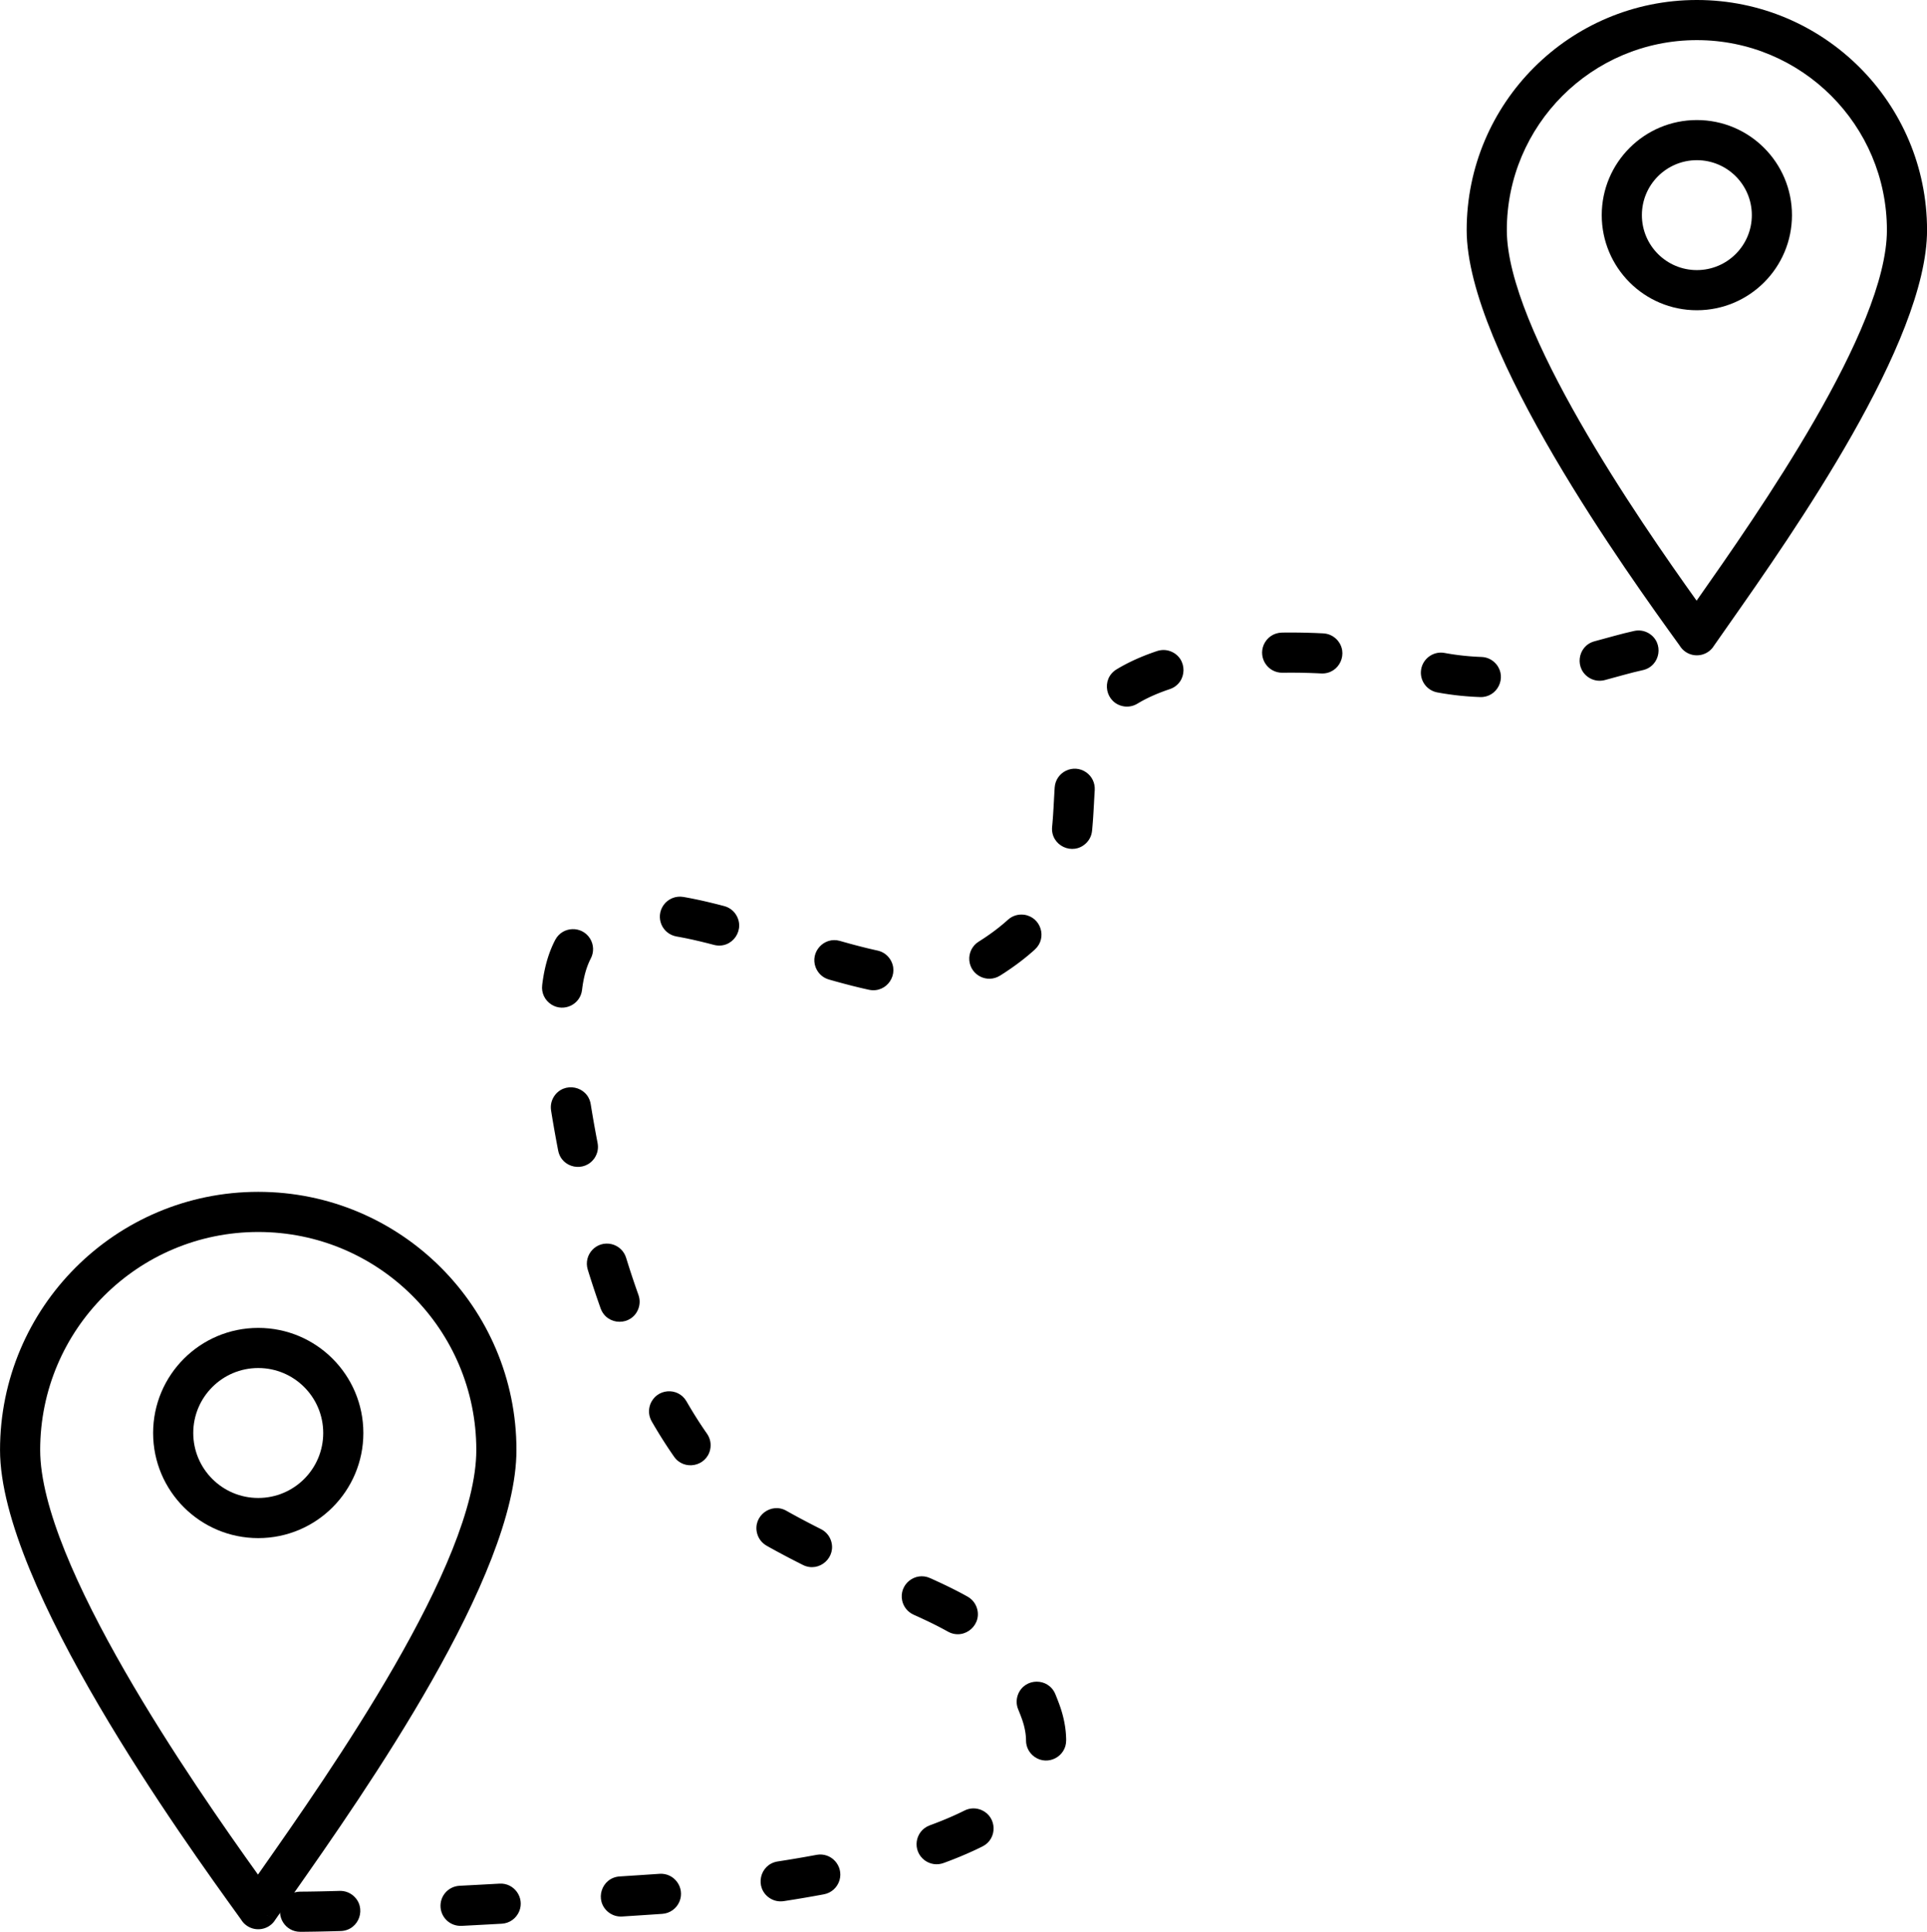
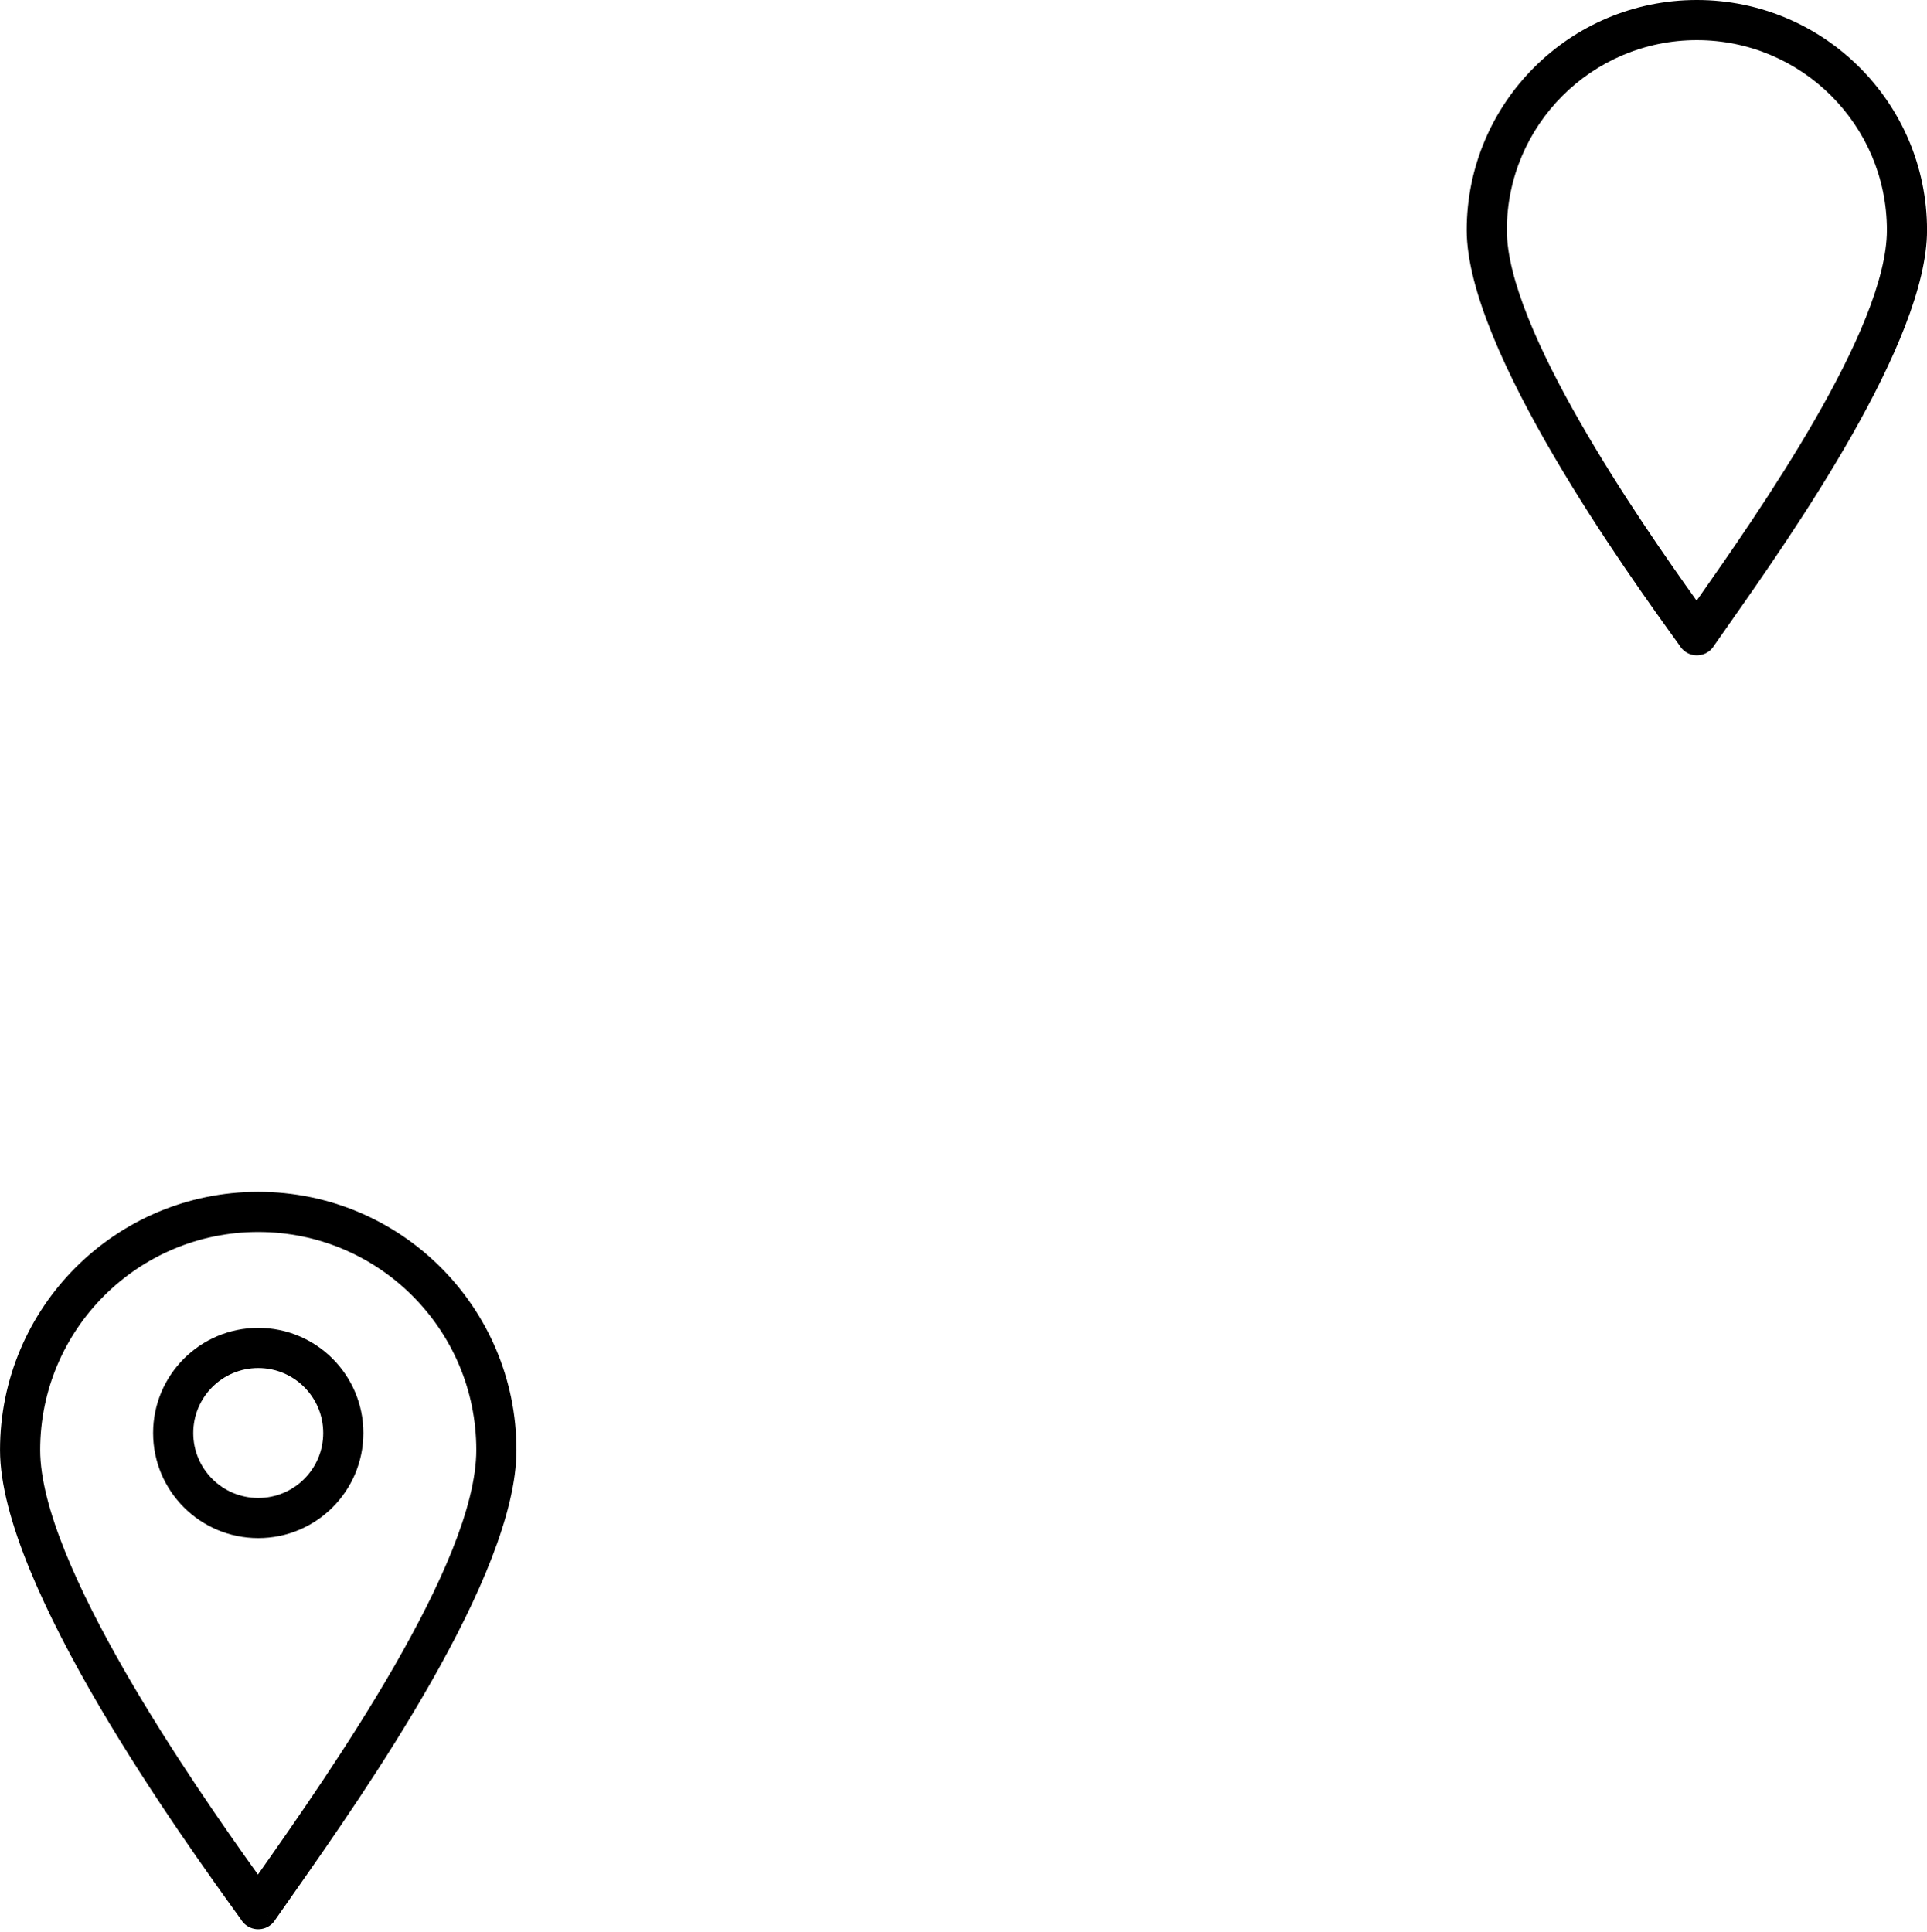
<svg xmlns="http://www.w3.org/2000/svg" xmlns:xlink="http://www.w3.org/1999/xlink" fill="#000000" height="2640.3" preserveAspectRatio="xMidYMid meet" version="1" viewBox="1083.5 1080.0 2632.9 2640.3" width="2632.9" zoomAndPan="magnify">
  <defs>
    <radialGradient cx="0" cy="0" fx="0" fy="0" gradientTransform="translate(2400 2400)" gradientUnits="userSpaceOnUse" id="b" r="3394.08" xlink:actuate="onLoad" xlink:show="other" xlink:type="simple">
      <stop offset="0" stop-color="#c7cbe7" />
      <stop offset="0.004" stop-color="#c6cae7" />
      <stop offset="0.008" stop-color="#c6cae6" />
      <stop offset="0.012" stop-color="#c5c9e6" />
      <stop offset="0.016" stop-color="#c5c9e6" />
      <stop offset="0.02" stop-color="#c4c8e6" />
      <stop offset="0.023" stop-color="#c3c8e5" />
      <stop offset="0.027" stop-color="#c3c7e5" />
      <stop offset="0.031" stop-color="#c2c7e5" />
      <stop offset="0.035" stop-color="#c2c6e4" />
      <stop offset="0.039" stop-color="#c1c6e4" />
      <stop offset="0.043" stop-color="#c1c5e4" />
      <stop offset="0.047" stop-color="#c0c5e4" />
      <stop offset="0.051" stop-color="#c0c4e3" />
      <stop offset="0.055" stop-color="#bfc4e3" />
      <stop offset="0.059" stop-color="#bec3e3" />
      <stop offset="0.063" stop-color="#bec3e3" />
      <stop offset="0.066" stop-color="#bdc2e2" />
      <stop offset="0.07" stop-color="#bdc2e2" />
      <stop offset="0.074" stop-color="#bcc1e2" />
      <stop offset="0.078" stop-color="#bcc1e1" />
      <stop offset="0.082" stop-color="#bbc0e1" />
      <stop offset="0.086" stop-color="#bbc0e1" />
      <stop offset="0.09" stop-color="#bac0e1" />
      <stop offset="0.094" stop-color="#babfe0" />
      <stop offset="0.098" stop-color="#b9bfe0" />
      <stop offset="0.102" stop-color="#b8bee0" />
      <stop offset="0.105" stop-color="#b8bee0" />
      <stop offset="0.109" stop-color="#b7bddf" />
      <stop offset="0.113" stop-color="#b7bddf" />
      <stop offset="0.117" stop-color="#b6bcdf" />
      <stop offset="0.121" stop-color="#b6bcdf" />
      <stop offset="0.125" stop-color="#b5bbde" />
      <stop offset="0.129" stop-color="#b5bbde" />
      <stop offset="0.133" stop-color="#b4bade" />
      <stop offset="0.137" stop-color="#b3badd" />
      <stop offset="0.141" stop-color="#b3b9dd" />
      <stop offset="0.145" stop-color="#b2b9dd" />
      <stop offset="0.148" stop-color="#b2b8dd" />
      <stop offset="0.152" stop-color="#b1b8dc" />
      <stop offset="0.156" stop-color="#b1b7dc" />
      <stop offset="0.16" stop-color="#b0b7dc" />
      <stop offset="0.164" stop-color="#b0b6dc" />
      <stop offset="0.168" stop-color="#afb6db" />
      <stop offset="0.172" stop-color="#aeb5db" />
      <stop offset="0.176" stop-color="#aeb5db" />
      <stop offset="0.18" stop-color="#adb4da" />
      <stop offset="0.184" stop-color="#adb4da" />
      <stop offset="0.188" stop-color="#acb3da" />
      <stop offset="0.191" stop-color="#acb3da" />
      <stop offset="0.195" stop-color="#abb2d9" />
      <stop offset="0.199" stop-color="#abb2d9" />
      <stop offset="0.203" stop-color="#aab1d9" />
      <stop offset="0.207" stop-color="#aab1d9" />
      <stop offset="0.211" stop-color="#a9b0d8" />
      <stop offset="0.215" stop-color="#a8b0d8" />
      <stop offset="0.219" stop-color="#a8afd8" />
      <stop offset="0.223" stop-color="#a7afd7" />
      <stop offset="0.227" stop-color="#a7aed7" />
      <stop offset="0.23" stop-color="#a6aed7" />
      <stop offset="0.234" stop-color="#a6add7" />
      <stop offset="0.238" stop-color="#a5add6" />
      <stop offset="0.242" stop-color="#a5acd6" />
      <stop offset="0.246" stop-color="#a4acd6" />
      <stop offset="0.25" stop-color="#a3acd6" />
      <stop offset="0.254" stop-color="#a3abd5" />
      <stop offset="0.258" stop-color="#a2abd5" />
      <stop offset="0.262" stop-color="#a2aad5" />
      <stop offset="0.266" stop-color="#a1aad5" />
      <stop offset="0.27" stop-color="#a1a9d4" />
      <stop offset="0.273" stop-color="#a0a9d4" />
      <stop offset="0.277" stop-color="#a0a8d4" />
      <stop offset="0.281" stop-color="#9fa8d3" />
      <stop offset="0.285" stop-color="#9fa7d3" />
      <stop offset="0.289" stop-color="#9ea7d3" />
      <stop offset="0.293" stop-color="#9da6d3" />
      <stop offset="0.297" stop-color="#9da6d2" />
      <stop offset="0.301" stop-color="#9ca5d2" />
      <stop offset="0.305" stop-color="#9ca5d2" />
      <stop offset="0.309" stop-color="#9ba4d2" />
      <stop offset="0.313" stop-color="#9ba4d1" />
      <stop offset="0.316" stop-color="#9aa3d1" />
      <stop offset="0.32" stop-color="#9aa3d1" />
      <stop offset="0.324" stop-color="#99a2d0" />
      <stop offset="0.328" stop-color="#98a2d0" />
      <stop offset="0.332" stop-color="#98a1d0" />
      <stop offset="0.336" stop-color="#97a1d0" />
      <stop offset="0.34" stop-color="#97a0cf" />
      <stop offset="0.344" stop-color="#96a0cf" />
      <stop offset="0.348" stop-color="#969fcf" />
      <stop offset="0.352" stop-color="#959fcf" />
      <stop offset="0.355" stop-color="#959ece" />
      <stop offset="0.359" stop-color="#949ece" />
      <stop offset="0.363" stop-color="#939dce" />
      <stop offset="0.367" stop-color="#939dce" />
      <stop offset="0.371" stop-color="#929ccd" />
      <stop offset="0.375" stop-color="#929ccd" />
      <stop offset="0.379" stop-color="#919bcd" />
      <stop offset="0.383" stop-color="#919bcc" />
      <stop offset="0.387" stop-color="#909acc" />
      <stop offset="0.391" stop-color="#909acc" />
      <stop offset="0.395" stop-color="#8f99cc" />
      <stop offset="0.398" stop-color="#8f99cb" />
      <stop offset="0.402" stop-color="#8e98cb" />
      <stop offset="0.406" stop-color="#8d98cb" />
      <stop offset="0.41" stop-color="#8d97cb" />
      <stop offset="0.414" stop-color="#8c97ca" />
      <stop offset="0.418" stop-color="#8c97ca" />
      <stop offset="0.422" stop-color="#8b96ca" />
      <stop offset="0.426" stop-color="#8b96c9" />
      <stop offset="0.43" stop-color="#8a95c9" />
      <stop offset="0.434" stop-color="#8a95c9" />
      <stop offset="0.438" stop-color="#8994c9" />
      <stop offset="0.441" stop-color="#8894c8" />
      <stop offset="0.445" stop-color="#8893c8" />
      <stop offset="0.449" stop-color="#8793c8" />
      <stop offset="0.453" stop-color="#8792c8" />
      <stop offset="0.457" stop-color="#8692c7" />
      <stop offset="0.461" stop-color="#8691c7" />
      <stop offset="0.465" stop-color="#8591c7" />
      <stop offset="0.469" stop-color="#8590c7" />
      <stop offset="0.473" stop-color="#8490c6" />
      <stop offset="0.477" stop-color="#848fc6" />
      <stop offset="0.48" stop-color="#838fc6" />
      <stop offset="0.484" stop-color="#828ec5" />
      <stop offset="0.488" stop-color="#828ec5" />
      <stop offset="0.492" stop-color="#818dc5" />
      <stop offset="0.496" stop-color="#818dc5" />
      <stop offset="0.5" stop-color="#808cc4" />
      <stop offset="0.504" stop-color="#808cc4" />
      <stop offset="0.508" stop-color="#7f8bc4" />
      <stop offset="0.512" stop-color="#7f8bc4" />
      <stop offset="0.516" stop-color="#7e8ac3" />
      <stop offset="0.52" stop-color="#7d8ac3" />
      <stop offset="0.523" stop-color="#7d89c3" />
      <stop offset="0.527" stop-color="#7c89c2" />
      <stop offset="0.531" stop-color="#7c88c2" />
      <stop offset="0.535" stop-color="#7b88c2" />
      <stop offset="0.539" stop-color="#7b87c2" />
      <stop offset="0.543" stop-color="#7a87c1" />
      <stop offset="0.547" stop-color="#7a86c1" />
      <stop offset="0.551" stop-color="#7986c1" />
      <stop offset="0.555" stop-color="#7985c1" />
      <stop offset="0.559" stop-color="#7885c0" />
      <stop offset="0.563" stop-color="#7784c0" />
      <stop offset="0.566" stop-color="#7784c0" />
      <stop offset="0.57" stop-color="#7683c0" />
      <stop offset="0.574" stop-color="#7683bf" />
      <stop offset="0.578" stop-color="#7582bf" />
      <stop offset="0.582" stop-color="#7582bf" />
      <stop offset="0.586" stop-color="#7482be" />
      <stop offset="0.59" stop-color="#7481be" />
      <stop offset="0.594" stop-color="#7381be" />
      <stop offset="0.598" stop-color="#7280be" />
      <stop offset="0.602" stop-color="#7280bd" />
      <stop offset="0.605" stop-color="#717fbd" />
      <stop offset="0.609" stop-color="#717fbd" />
      <stop offset="0.613" stop-color="#707ebd" />
      <stop offset="0.617" stop-color="#707ebc" />
      <stop offset="0.621" stop-color="#6f7dbc" />
      <stop offset="0.625" stop-color="#6f7dbc" />
      <stop offset="0.629" stop-color="#6e7cbb" />
      <stop offset="0.633" stop-color="#6d7cbb" />
      <stop offset="0.637" stop-color="#6d7bbb" />
      <stop offset="0.641" stop-color="#6c7bbb" />
      <stop offset="0.645" stop-color="#6c7aba" />
      <stop offset="0.648" stop-color="#6b7aba" />
      <stop offset="0.652" stop-color="#6b79ba" />
      <stop offset="0.656" stop-color="#6a79ba" />
      <stop offset="0.66" stop-color="#6a78b9" />
      <stop offset="0.664" stop-color="#6978b9" />
      <stop offset="0.668" stop-color="#6977b9" />
      <stop offset="0.672" stop-color="#6877b9" />
      <stop offset="0.676" stop-color="#6776b8" />
      <stop offset="0.68" stop-color="#6776b8" />
      <stop offset="0.684" stop-color="#6675b8" />
      <stop offset="0.688" stop-color="#6675b7" />
      <stop offset="0.691" stop-color="#6574b7" />
      <stop offset="0.695" stop-color="#6574b7" />
      <stop offset="0.699" stop-color="#6473b7" />
      <stop offset="0.703" stop-color="#6473b6" />
      <stop offset="0.707" stop-color="#6372b6" />
      <stop offset="0.711" stop-color="#6272b6" />
      <stop offset="0.715" stop-color="#6271b6" />
      <stop offset="0.719" stop-color="#6171b5" />
      <stop offset="0.723" stop-color="#6170b5" />
      <stop offset="0.727" stop-color="#6070b5" />
      <stop offset="0.73" stop-color="#606fb4" />
      <stop offset="0.734" stop-color="#5f6fb4" />
      <stop offset="0.738" stop-color="#5f6eb4" />
      <stop offset="0.742" stop-color="#5e6eb4" />
      <stop offset="0.746" stop-color="#5e6db3" />
      <stop offset="0.75" stop-color="#5d6db3" />
      <stop offset="0.754" stop-color="#5c6db3" />
      <stop offset="0.758" stop-color="#5c6cb3" />
      <stop offset="0.762" stop-color="#5b6cb2" />
      <stop offset="0.766" stop-color="#5b6bb2" />
      <stop offset="0.77" stop-color="#5a6bb2" />
      <stop offset="0.773" stop-color="#5a6ab1" />
      <stop offset="0.777" stop-color="#596ab1" />
      <stop offset="0.781" stop-color="#5969b1" />
      <stop offset="0.785" stop-color="#5869b1" />
      <stop offset="0.789" stop-color="#5768b0" />
      <stop offset="0.793" stop-color="#5768b0" />
      <stop offset="0.797" stop-color="#5667b0" />
      <stop offset="0.801" stop-color="#5667b0" />
      <stop offset="0.805" stop-color="#5566af" />
      <stop offset="0.809" stop-color="#5566af" />
      <stop offset="0.813" stop-color="#5465af" />
      <stop offset="0.816" stop-color="#5465af" />
      <stop offset="0.82" stop-color="#5364ae" />
      <stop offset="0.824" stop-color="#5364ae" />
      <stop offset="0.828" stop-color="#5263ae" />
      <stop offset="0.832" stop-color="#5163ad" />
      <stop offset="0.836" stop-color="#5162ad" />
      <stop offset="0.84" stop-color="#5062ad" />
      <stop offset="0.844" stop-color="#5061ad" />
      <stop offset="0.848" stop-color="#4f61ac" />
      <stop offset="0.852" stop-color="#4f60ac" />
      <stop offset="0.855" stop-color="#4e60ac" />
      <stop offset="0.859" stop-color="#4e5fac" />
      <stop offset="0.863" stop-color="#4d5fab" />
      <stop offset="0.867" stop-color="#4c5eab" />
      <stop offset="0.871" stop-color="#4c5eab" />
      <stop offset="0.875" stop-color="#4b5daa" />
      <stop offset="0.879" stop-color="#4b5daa" />
      <stop offset="0.883" stop-color="#4a5caa" />
      <stop offset="0.887" stop-color="#4a5caa" />
      <stop offset="0.891" stop-color="#495ba9" />
      <stop offset="0.895" stop-color="#495ba9" />
      <stop offset="0.898" stop-color="#485aa9" />
      <stop offset="0.902" stop-color="#475aa9" />
      <stop offset="0.906" stop-color="#4759a8" />
      <stop offset="0.91" stop-color="#4659a8" />
      <stop offset="0.914" stop-color="#4658a8" />
      <stop offset="0.918" stop-color="#4558a8" />
      <stop offset="0.922" stop-color="#4558a7" />
      <stop offset="0.926" stop-color="#4457a7" />
      <stop offset="0.93" stop-color="#4457a7" />
      <stop offset="0.934" stop-color="#4356a6" />
      <stop offset="0.938" stop-color="#4356a6" />
      <stop offset="0.941" stop-color="#4255a6" />
      <stop offset="0.945" stop-color="#4155a6" />
      <stop offset="0.949" stop-color="#4154a5" />
      <stop offset="0.953" stop-color="#4054a5" />
      <stop offset="0.957" stop-color="#4053a5" />
      <stop offset="0.961" stop-color="#3f53a5" />
      <stop offset="0.965" stop-color="#3f52a4" />
      <stop offset="0.969" stop-color="#3e52a4" />
      <stop offset="0.973" stop-color="#3e51a4" />
      <stop offset="0.977" stop-color="#3d51a3" />
      <stop offset="0.98" stop-color="#3c50a3" />
      <stop offset="0.984" stop-color="#3c50a3" />
      <stop offset="0.988" stop-color="#3b4fa3" />
      <stop offset="0.992" stop-color="#3b4fa2" />
      <stop offset="0.996" stop-color="#3a4ea2" />
      <stop offset="1" stop-color="#3a4ea2" />
    </radialGradient>
    <clipPath id="a">
-       <path d="M 2400.004 4800 C 3721.891 4800 4800.008 3721.867 4800.008 2399.996 C 4800.008 1078.141 3721.891 -0.008 2400.004 -0.008 C 1078.133 -0.008 0 1078.141 0 2399.996 C 0 3721.867 1078.133 4800 2400.004 4800" />
-     </clipPath>
+       </clipPath>
  </defs>
  <g id="change1_1">
    <g clip-path="url(#a)" clip-rule="evenodd" />
    <path d="M 3585.559 1210.906 C 3538.59 1163.914 3473.66 1134.84 3401.953 1134.84 C 3330.246 1134.84 3265.34 1163.914 3218.352 1210.906 C 3171.383 1257.895 3142.305 1322.801 3142.305 1394.508 C 3142.305 1529.16 3322.258 1789.949 3401.609 1900.863 L 3401.77 1900.637 C 3485.504 1781.297 3661.625 1530.277 3661.625 1394.508 C 3661.625 1322.801 3632.547 1257.895 3585.559 1210.906 Z M 3401.953 1079.996 C 3488.793 1079.996 3567.438 1115.211 3624.332 1172.109 C 3681.273 1229.027 3716.465 1307.648 3716.465 1394.508 C 3716.465 1547.418 3533.523 1808.16 3446.547 1932.129 C 3436.711 1946.164 3427.855 1958.762 3424.457 1963.691 L 3401.953 1948.148 L 3424.523 1963.738 C 3415.922 1976.199 3398.828 1979.324 3386.367 1970.723 C 3383.012 1968.395 3380.34 1965.473 3378.402 1962.188 L 3376.461 1959.516 C 3310.301 1867.816 3087.441 1558.965 3087.441 1394.508 C 3087.441 1307.648 3122.656 1229.027 3179.574 1172.109 C 3236.492 1115.211 3315.117 1079.996 3401.953 1079.996" fill="#000000" />
-     <path d="M 3455.047 1320.891 C 3441.453 1307.324 3422.691 1298.902 3401.945 1298.902 C 3381.223 1298.902 3362.438 1307.324 3348.848 1320.891 C 3335.258 1334.484 3326.855 1353.266 3326.855 1374.012 C 3326.855 1394.738 3335.258 1413.52 3348.848 1427.113 C 3362.438 1440.703 3381.223 1449.102 3401.945 1449.102 C 3422.691 1449.102 3441.453 1440.703 3455.047 1427.113 C 3468.637 1413.52 3477.059 1394.738 3477.059 1374.012 C 3477.059 1353.266 3468.637 1334.484 3455.047 1320.891 Z M 3401.945 1244.059 C 3437.832 1244.059 3470.316 1258.586 3493.832 1282.125 C 3517.352 1305.645 3531.902 1338.125 3531.902 1374.012 C 3531.902 1409.879 3517.352 1442.383 3493.832 1465.898 C 3470.316 1489.418 3437.832 1503.969 3401.945 1503.969 C 3366.082 1503.969 3333.578 1489.418 3310.059 1465.898 C 3286.543 1442.383 3271.992 1409.879 3271.992 1374.012 C 3271.992 1338.125 3286.543 1305.645 3310.059 1282.125 C 3333.578 1258.586 3366.082 1244.059 3401.945 1244.059" fill="#000000" />
    <path d="M 1647.027 2850.902 C 1593.117 2796.98 1518.625 2763.633 1436.336 2763.633 C 1354.062 2763.633 1279.574 2796.98 1225.664 2850.902 C 1171.742 2904.812 1138.395 2979.301 1138.395 3061.578 C 1138.395 3217.008 1347.504 3518.336 1435.98 3641.809 L 1439.109 3637.34 C 1534.227 3501.746 1734.293 3216.621 1734.293 3061.578 C 1734.293 2979.301 1700.949 2904.812 1647.027 2850.902 Z M 1436.336 2708.773 C 1533.766 2708.773 1621.969 2748.277 1685.809 2812.117 C 1749.648 2875.957 1789.141 2964.16 1789.141 3061.578 C 1789.141 3233.762 1582.262 3528.617 1483.898 3668.828 C 1472.93 3684.457 1463.176 3698.367 1458.84 3704.625 L 1436.336 3689.098 L 1458.906 3704.688 C 1450.297 3717.148 1433.207 3720.266 1420.75 3711.656 C 1417.402 3709.336 1414.719 3706.418 1412.77 3703.125 L 1410.41 3699.836 C 1335.602 3596.156 1083.543 3246.824 1083.543 3061.578 C 1083.543 2964.16 1123.031 2875.957 1186.871 2812.117 C 1250.723 2748.277 1338.922 2708.773 1436.336 2708.773" fill="#000000" />
    <path d="M 1499.125 2975.574 C 1483.062 2959.5 1460.855 2949.566 1436.344 2949.566 C 1411.82 2949.566 1389.625 2959.5 1373.562 2975.574 C 1357.504 2991.633 1347.555 3013.832 1347.555 3038.344 C 1347.555 3062.855 1357.504 3085.062 1373.562 3101.125 C 1389.637 3117.184 1411.82 3127.121 1436.344 3127.121 C 1460.855 3127.121 1483.062 3117.184 1499.125 3101.125 C 1515.184 3085.062 1525.121 3062.855 1525.121 3038.344 C 1525.121 3013.832 1515.184 2991.633 1499.125 2975.574 Z M 1436.344 2894.711 C 1476.004 2894.711 1511.914 2910.793 1537.898 2936.777 C 1563.895 2962.785 1579.965 2998.695 1579.965 3038.344 C 1579.965 3078.004 1563.895 3113.91 1537.898 3139.906 C 1511.914 3165.902 1476.004 3181.977 1436.344 3181.977 C 1396.684 3181.977 1360.773 3165.902 1334.777 3139.906 C 1308.793 3113.91 1292.711 3078.004 1292.711 3038.344 C 1292.711 2998.695 1308.793 2962.785 1334.777 2936.777 C 1360.773 2910.793 1396.684 2894.711 1436.344 2894.711" fill="#000000" />
-     <path d="M 3057.234 1972.32 C 3040.938 1969.293 3025.676 1981.488 3024.895 1998.008 C 3024.254 2011.746 3033.852 2023.754 3047.344 2026.27 L 3047.695 2026.332 L 3049.281 2026.617 L 3050.867 2026.887 L 3052.473 2027.176 L 3054.059 2027.441 L 3055.625 2027.711 L 3057.234 2027.957 L 3058.797 2028.203 L 3060.383 2028.43 L 3061.949 2028.68 L 3063.516 2028.906 L 3065.102 2029.109 L 3066.668 2029.316 L 3068.234 2029.543 L 3069.797 2029.73 L 3071.363 2029.934 L 3072.93 2030.121 L 3074.473 2030.305 L 3076.02 2030.473 L 3077.586 2030.637 L 3079.129 2030.801 L 3080.695 2030.945 L 3082.238 2031.09 L 3083.785 2031.234 L 3085.328 2031.379 L 3086.855 2031.5 L 3088.398 2031.625 L 3089.922 2031.746 L 3091.469 2031.852 L 3093.012 2031.953 L 3094.496 2032.059 L 3096.039 2032.16 L 3097.566 2032.242 L 3100.574 2032.406 L 3103.621 2032.531 L 3105.105 2032.594 L 3105.848 2032.633 C 3129.227 2033.418 3142.863 2006.207 3128.113 1987.977 C 3122.984 1981.754 3115.797 1978.066 3107.699 1977.801 L 3107.207 1977.777 L 3105.887 1977.738 L 3104.57 1977.676 L 3103.293 1977.613 L 3101.973 1977.551 L 3100.613 1977.469 L 3099.316 1977.41 L 3097.996 1977.324 L 3096.66 1977.242 L 3095.34 1977.141 L 3094.023 1977.039 L 3092.684 1976.953 L 3091.363 1976.832 L 3090.027 1976.727 L 3088.668 1976.605 L 3087.348 1976.48 L 3086.008 1976.359 L 3084.691 1976.234 L 3082.012 1975.945 L 3080.652 1975.781 L 3079.293 1975.637 L 3077.957 1975.473 L 3076.617 1975.309 L 3075.277 1975.141 L 3073.898 1974.957 L 3072.559 1974.773 L 3071.219 1974.586 L 3069.859 1974.402 L 3068.5 1974.195 L 3067.121 1973.988 L 3065.762 1973.781 L 3063.043 1973.328 L 3061.66 1973.102 L 3060.324 1972.875 L 3058.941 1972.629 L 3057.562 1972.383 Z M 2834.973 1944.512 C 2823.93 1944.758 2814.578 1951.082 2810.129 1961.176 C 2802.426 1979.488 2815.898 1999.594 2835.754 1999.367 L 2836.414 1999.348 L 2838.289 1999.324 L 2840.164 1999.305 L 2842.059 1999.305 L 2843.953 1999.285 L 2851.449 1999.285 L 2853.324 1999.305 L 2855.219 1999.324 L 2857.094 1999.348 L 2858.969 1999.348 L 2860.824 1999.387 L 2862.699 1999.43 L 2864.57 1999.469 L 2866.426 1999.512 L 2868.301 1999.551 L 2870.156 1999.613 L 2872.008 1999.656 L 2873.863 1999.715 L 2875.715 1999.777 L 2877.57 1999.859 L 2879.426 1999.922 L 2881.258 2000.004 L 2883.09 2000.066 L 2884.922 2000.168 L 2886.777 2000.254 L 2888.609 2000.355 L 2888.715 2000.355 C 2913.617 2001.508 2927.129 1972.031 2909.953 1953.945 C 2904.965 1948.879 2898.766 1945.996 2891.68 1945.582 L 2891.453 1945.582 L 2889.496 1945.461 L 2887.539 1945.379 L 2885.582 1945.293 L 2883.586 1945.191 L 2879.672 1945.027 L 2877.695 1944.965 L 2875.715 1944.902 L 2873.719 1944.84 L 2871.719 1944.781 L 2869.742 1944.719 L 2867.746 1944.656 L 2865.766 1944.637 L 2863.77 1944.594 L 2861.77 1944.555 L 2859.773 1944.512 L 2857.754 1944.492 L 2855.754 1944.473 L 2853.758 1944.449 L 2851.738 1944.43 L 2843.684 1944.43 L 2841.668 1944.449 L 2839.648 1944.449 L 2837.629 1944.473 L 2835.609 1944.512 Z M 2609.043 1994.773 C 2587.25 2008.141 2593.738 2041.223 2619.117 2045.344 C 2625.586 2046.289 2631.867 2045.055 2637.469 2041.695 L 2637.656 2041.574 L 2638.789 2040.895 L 2639.922 2040.234 L 2641.074 2039.555 L 2642.25 2038.895 L 2643.422 2038.238 L 2644.617 2037.578 L 2645.812 2036.938 L 2647.027 2036.301 L 2648.266 2035.66 L 2649.5 2035.023 L 2650.734 2034.406 L 2652.012 2033.789 L 2653.289 2033.168 L 2654.59 2032.551 L 2657.184 2031.355 L 2658.523 2030.758 L 2659.859 2030.16 L 2661.199 2029.586 L 2662.559 2028.988 L 2663.918 2028.43 L 2665.301 2027.875 L 2666.699 2027.297 L 2668.082 2026.742 L 2669.5 2026.207 L 2670.922 2025.652 L 2672.344 2025.113 L 2675.227 2024.043 L 2676.711 2023.508 L 2678.172 2022.992 L 2679.656 2022.5 L 2681.141 2021.984 L 2681.777 2021.777 C 2706.414 2013.457 2706.93 1978.953 2682.457 1969.93 C 2676.648 1967.809 2670.43 1967.789 2664.539 1969.703 L 2663.652 1969.992 L 2661.879 1970.59 L 2660.109 1971.207 L 2658.336 1971.824 L 2656.605 1972.465 L 2654.875 1973.082 L 2653.125 1973.723 L 2651.395 1974.379 L 2649.664 1975.039 L 2647.977 1975.699 L 2646.246 1976.398 L 2644.555 1977.078 L 2642.867 1977.777 L 2641.18 1978.48 L 2639.508 1979.199 L 2637.84 1979.922 L 2636.191 1980.664 L 2634.523 1981.406 L 2632.875 1982.145 L 2631.25 1982.906 L 2629.621 1983.691 L 2627.996 1984.473 L 2626.387 1985.258 L 2624.781 1986.059 L 2623.176 1986.883 L 2621.609 1987.688 L 2620.043 1988.531 L 2618.457 1989.375 L 2616.914 1990.219 L 2615.367 1991.086 L 2613.824 1991.949 L 2612.297 1992.836 L 2610.773 1993.742 L 2609.27 1994.648 Z M 2521.023 2210.012 C 2518.676 2235.594 2549.309 2250.156 2567.68 2232.113 C 2572.254 2227.539 2574.953 2221.793 2575.613 2215.367 L 2575.613 2215.344 L 2575.758 2213.781 L 2575.922 2212.234 L 2576.043 2210.668 L 2576.188 2209.105 L 2576.312 2207.559 L 2576.438 2206.016 L 2576.559 2204.488 L 2576.684 2202.965 L 2576.785 2201.422 L 2576.91 2199.918 L 2577.012 2198.391 L 2577.117 2196.848 L 2577.219 2195.344 L 2577.301 2193.859 L 2577.402 2192.355 L 2577.488 2190.852 L 2577.59 2189.348 L 2577.672 2187.867 L 2577.754 2186.402 L 2577.836 2184.922 L 2577.918 2183.457 L 2578 2181.996 L 2578.086 2180.531 L 2578.168 2179.09 L 2578.25 2177.629 L 2578.332 2176.188 L 2578.395 2174.746 L 2578.477 2173.305 L 2578.559 2171.902 L 2578.641 2170.48 L 2578.723 2169.039 L 2578.785 2167.637 L 2578.867 2166.258 L 2578.949 2164.855 L 2579.051 2163.457 L 2579.113 2162.078 L 2579.219 2160.695 L 2579.277 2159.727 C 2579.812 2150.109 2575.613 2141.148 2567.742 2135.566 C 2550.172 2123.207 2526.012 2134.762 2524.527 2156.184 L 2524.465 2157.215 L 2524.383 2158.676 L 2524.281 2160.141 L 2524.199 2161.582 L 2524.113 2163.043 L 2524.031 2164.508 L 2523.949 2165.992 L 2523.867 2167.41 L 2523.785 2168.852 L 2523.703 2170.336 L 2523.621 2171.777 L 2523.559 2173.199 L 2523.395 2176.082 L 2523.312 2177.547 L 2523.148 2180.391 L 2523.066 2181.832 L 2523.004 2183.273 L 2522.922 2184.715 L 2522.816 2186.137 L 2522.734 2187.535 L 2522.652 2188.938 L 2522.57 2190.359 L 2522.469 2191.801 L 2522.387 2193.223 L 2522.301 2194.602 L 2522.199 2196.023 L 2522.074 2197.445 L 2521.992 2198.844 L 2521.871 2200.246 L 2521.766 2201.648 L 2521.645 2203.047 L 2521.539 2204.449 L 2521.418 2205.828 L 2521.293 2207.207 L 2521.168 2208.609 L 2521.023 2209.988 Z M 2420.586 2366.91 C 2411.832 2372.473 2407.031 2382.238 2407.898 2392.578 C 2409.895 2413.051 2432.391 2424.176 2449.855 2413.301 L 2450.164 2413.113 L 2452.492 2411.633 L 2454.801 2410.148 L 2457.086 2408.664 L 2459.352 2407.141 L 2461.578 2405.637 L 2463.781 2404.152 L 2465.965 2402.629 L 2468.105 2401.105 L 2470.23 2399.582 L 2472.328 2398.078 L 2474.391 2396.531 L 2476.449 2394.988 L 2478.469 2393.441 L 2480.445 2391.918 L 2482.422 2390.352 L 2484.359 2388.809 L 2486.254 2387.262 L 2488.172 2385.695 L 2490.023 2384.133 L 2491.879 2382.547 L 2493.691 2380.961 L 2495.484 2379.395 L 2497.234 2377.809 L 2497.625 2377.457 C 2514.703 2361.719 2505.742 2333.211 2482.691 2330.082 C 2474.453 2329.07 2466.664 2331.48 2460.508 2337.082 L 2460.465 2337.125 L 2459.043 2338.402 L 2457.582 2339.68 L 2456.098 2340.977 L 2454.594 2342.254 L 2453.07 2343.531 L 2451.504 2344.809 L 2449.918 2346.125 L 2448.312 2347.402 L 2446.684 2348.68 L 2445.016 2349.98 L 2443.328 2351.277 L 2441.617 2352.555 L 2439.887 2353.832 L 2438.113 2355.129 L 2436.301 2356.426 L 2434.488 2357.703 L 2432.637 2358.98 L 2430.762 2360.277 L 2428.848 2361.574 L 2426.91 2362.852 L 2424.934 2364.129 L 2422.934 2365.43 L 2420.895 2366.727 Z M 2231.055 2365.84 C 2209.426 2359.66 2189.941 2380.98 2197.953 2402.012 C 2201.168 2410.168 2207.613 2416.184 2216.082 2418.613 L 2218.469 2419.293 L 2221.582 2420.16 L 2224.691 2421.043 L 2227.801 2421.891 L 2230.91 2422.754 L 2234 2423.578 L 2237.113 2424.422 L 2243.293 2426.031 L 2246.359 2426.832 L 2249.449 2427.617 L 2252.539 2428.355 L 2255.59 2429.121 L 2258.66 2429.859 L 2261.727 2430.582 L 2264.777 2431.281 L 2267.805 2431.961 L 2270.852 2432.641 C 2295.324 2437.77 2313.348 2410.766 2299.137 2390.086 C 2295.098 2384.398 2289.391 2380.566 2282.555 2379.062 L 2279.793 2378.445 L 2277.012 2377.809 L 2274.168 2377.148 L 2271.348 2376.488 L 2268.504 2375.809 L 2265.641 2375.109 L 2262.777 2374.387 L 2259.895 2373.668 L 2257.012 2372.926 L 2254.086 2372.164 L 2251.18 2371.402 L 2248.234 2370.617 L 2245.309 2369.836 L 2242.344 2369.012 L 2239.398 2368.188 L 2236.434 2367.363 L 2233.445 2366.52 Z M 2073.125 2318.297 L 2058.902 2371.277 Z M 2017.281 2305.773 C 2006.762 2303.941 1996.184 2308.285 1990.043 2317.043 C 1978.582 2333.645 1987.941 2356.117 2007.742 2359.785 L 2009.281 2360.051 L 2011.902 2360.523 L 2014.52 2361.02 L 2017.191 2361.535 L 2019.871 2362.051 L 2022.555 2362.605 L 2025.254 2363.184 L 2027.992 2363.758 L 2030.742 2364.355 L 2033.492 2364.996 L 2036.262 2365.633 L 2039.043 2366.273 L 2041.863 2366.953 L 2044.684 2367.652 L 2047.512 2368.352 L 2050.352 2369.055 L 2053.223 2369.793 L 2056.094 2370.535 L 2058.902 2371.277 L 2058.973 2371.297 C 2084.125 2377.766 2103.363 2349.527 2087.957 2328.352 C 2084.227 2323.387 2079.141 2319.945 2073.125 2318.297 L 2073.043 2318.277 L 2069.973 2317.473 L 2066.902 2316.672 L 2063.855 2315.887 L 2060.828 2315.125 L 2057.773 2314.383 L 2054.742 2313.641 L 2051.723 2312.922 L 2048.691 2312.199 L 2045.672 2311.5 L 2042.652 2310.82 L 2039.652 2310.16 L 2036.664 2309.523 L 2033.672 2308.906 L 2030.672 2308.285 L 2027.715 2307.688 L 2024.754 2307.133 L 2021.773 2306.578 L 2018.824 2306.043 Z M 1842.352 2364.008 L 1890.473 2390.332 Z M 1824.312 2426.152 C 1822.941 2436.969 1827.941 2447.227 1837.145 2452.992 C 1854.062 2463.395 1876.223 2452.848 1878.723 2433.137 L 1878.984 2430.953 L 1879.352 2428.215 L 1879.75 2425.555 L 1880.184 2422.941 L 1880.652 2420.426 L 1881.133 2417.953 L 1881.652 2415.566 L 1882.203 2413.238 L 1882.773 2410.973 L 1883.363 2408.77 L 1883.984 2406.645 L 1884.621 2404.586 L 1885.293 2402.59 L 1885.973 2400.652 L 1886.684 2398.777 L 1887.414 2396.965 L 1888.152 2395.215 L 1888.922 2393.504 L 1889.703 2391.855 L 1890.473 2390.332 L 1890.492 2390.27 C 1895.262 2381.496 1894.922 2370.867 1889.551 2362.422 C 1878.363 2344.871 1852.324 2345.734 1842.352 2364.008 L 1841.793 2365.059 L 1840.441 2367.734 L 1839.145 2370.453 L 1837.902 2373.234 L 1836.703 2376.059 L 1835.555 2378.922 L 1834.453 2381.824 L 1833.402 2384.789 L 1832.402 2387.797 L 1831.453 2390.848 L 1830.551 2393.957 L 1829.703 2397.09 L 1828.895 2400.281 L 1828.145 2403.535 L 1827.434 2406.812 L 1826.762 2410.148 L 1826.152 2413.547 L 1825.582 2416.988 L 1825.051 2420.445 L 1824.57 2423.969 Z M 1846.164 2652.512 C 1850.934 2676.656 1882.422 2682.875 1896.082 2662.234 C 1900.004 2656.078 1901.344 2649.238 1900.004 2642.07 L 1899.91 2641.598 L 1899.352 2638.691 L 1898.801 2635.785 L 1898.25 2632.902 L 1897.711 2630 L 1897.184 2627.137 L 1896.652 2624.23 L 1895.613 2618.504 L 1895.102 2615.641 L 1894.602 2612.777 L 1894.102 2609.938 L 1893.613 2607.094 L 1892.652 2601.406 L 1892.184 2598.605 L 1891.715 2595.785 L 1891.254 2592.961 L 1890.805 2590.16 L 1890.613 2588.988 C 1886.551 2564.043 1853.941 2557.305 1840.312 2578.668 C 1836.711 2584.453 1835.434 2590.84 1836.441 2597.598 L 1836.652 2598.875 L 1837.113 2601.758 L 1837.582 2604.664 L 1838.07 2607.586 L 1838.551 2610.512 L 1839.051 2613.418 L 1839.555 2616.363 L 1840.062 2619.309 L 1840.574 2622.254 L 1841.094 2625.199 L 1841.621 2628.164 L 1842.152 2631.133 L 1842.691 2634.098 L 1843.242 2637.062 L 1843.793 2640.051 L 1844.352 2643.039 L 1844.914 2646.023 L 1845.48 2649.031 L 1846.062 2652.039 Z M 1904.184 2868.168 C 1913.043 2892.367 1946.934 2892.406 1955.812 2868.309 C 1957.98 2862.125 1958.023 2855.957 1955.863 2849.766 L 1955.613 2849.059 L 1954.582 2846.148 L 1953.555 2843.227 L 1952.535 2840.297 L 1951.523 2837.379 L 1950.523 2834.449 L 1949.523 2831.516 L 1948.531 2828.566 L 1947.543 2825.629 L 1946.57 2822.688 L 1945.602 2819.738 L 1944.633 2816.785 L 1943.684 2813.836 L 1942.734 2810.875 L 1941.793 2807.918 L 1940.863 2804.945 L 1939.934 2801.977 L 1939.012 2799.02 L 1938.973 2798.887 C 1936.094 2789.609 1928.742 2782.637 1919.312 2780.277 C 1898.52 2775.277 1880.43 2794.496 1886.523 2814.945 L 1886.602 2815.199 L 1888.523 2821.379 L 1889.504 2824.469 L 1890.48 2827.559 L 1891.461 2830.637 L 1892.465 2833.727 L 1893.473 2836.809 L 1894.48 2839.879 L 1895.5 2842.957 L 1897.562 2849.098 L 1898.602 2852.168 L 1899.652 2855.227 L 1900.715 2858.285 L 1901.781 2861.348 L 1902.852 2864.398 L 1903.934 2867.457 Z M 2004.512 3070.719 C 2018.035 3090.188 2048.492 3084.328 2053.762 3061.188 C 2055.48 3053.605 2053.984 3045.777 2049.543 3039.387 L 2048.762 3038.266 L 2047.211 3036.027 L 2045.672 3033.777 L 2044.133 3031.516 L 2042.613 3029.238 L 2041.094 3026.949 L 2039.582 3024.648 L 2038.07 3022.328 L 2036.574 3019.988 L 2035.082 3017.648 L 2033.602 3015.285 L 2032.125 3012.918 L 2030.652 3010.527 L 2029.191 3008.137 L 2027.742 3005.719 L 2026.293 3003.309 L 2024.852 3000.867 L 2023.41 2998.418 L 2021.98 2995.957 L 2021.504 2995.117 C 2009.762 2974.848 1980.004 2977.418 1971.871 2999.469 C 1969.184 3007.156 1969.863 3015.238 1973.883 3022.34 L 1974.492 3023.398 L 1976.031 3026.059 L 1977.582 3028.707 L 1979.152 3031.348 L 1980.723 3033.977 L 1982.305 3036.598 L 1983.895 3039.207 L 1985.492 3041.797 L 1987.102 3044.387 L 1988.723 3046.969 L 1990.352 3049.527 L 1991.992 3052.066 L 1993.641 3054.609 L 1995.293 3057.137 L 1996.965 3059.656 L 1998.641 3062.156 L 2000.332 3064.648 L 2002.023 3067.129 L 2003.73 3069.586 Z M 2180.57 3218.688 C 2202.938 3229.879 2227.41 3207.738 2218.492 3184.328 C 2216.02 3177.879 2211.344 3172.828 2205.203 3169.688 L 2203.926 3169.047 L 2201.887 3168.008 L 2199.828 3166.98 L 2197.77 3165.918 L 2195.688 3164.867 L 2193.629 3163.797 L 2191.547 3162.727 L 2189.469 3161.648 L 2187.367 3160.559 L 2185.266 3159.457 L 2183.164 3158.348 L 2181.043 3157.227 L 2178.922 3156.098 L 2176.797 3154.969 L 2174.656 3153.816 L 2172.516 3152.668 L 2170.371 3151.5 L 2168.211 3150.328 L 2166.047 3149.137 L 2163.883 3147.949 L 2161.699 3146.738 L 2159.742 3145.637 L 2158.176 3144.75 C 2137.105 3132.547 2111.688 3152.008 2117.949 3175.559 C 2119.844 3182.617 2124.355 3188.547 2130.699 3192.219 L 2132.676 3193.359 L 2135.086 3194.707 L 2137.371 3195.977 L 2139.66 3197.227 L 2141.906 3198.457 L 2144.172 3199.699 L 2146.438 3200.918 L 2148.68 3202.129 L 2150.906 3203.328 L 2153.152 3204.52 L 2155.355 3205.699 L 2157.559 3206.859 L 2159.785 3208.027 L 2161.969 3209.176 L 2164.172 3210.32 L 2168.539 3212.578 L 2170.703 3213.688 L 2172.844 3214.789 L 2175.008 3215.887 L 2177.148 3216.969 L 2179.293 3218.047 Z M 2378.812 3309.867 C 2401.695 3322.348 2427.363 3299.316 2417.414 3275.27 C 2414.941 3269.477 2410.926 3265.027 2405.465 3261.926 L 2404.23 3261.238 L 2402.828 3260.457 L 2401.43 3259.699 L 2400.027 3258.926 L 2398.605 3258.156 L 2397.164 3257.398 L 2395.766 3256.648 L 2392.922 3255.148 L 2391.48 3254.406 L 2390.016 3253.66 L 2388.574 3252.918 L 2387.133 3252.188 L 2385.672 3251.449 L 2384.23 3250.719 L 2382.766 3249.996 L 2381.281 3249.27 L 2379.801 3248.539 L 2378.336 3247.828 L 2376.855 3247.109 L 2375.371 3246.387 L 2373.867 3245.68 L 2372.383 3244.969 L 2370.879 3244.258 L 2369.379 3243.547 L 2367.852 3242.836 L 2366.348 3242.129 L 2364.824 3241.438 L 2363.301 3240.73 L 2361.777 3240.02 L 2360.23 3239.316 L 2358.707 3238.629 L 2357.141 3237.918 L 2355.598 3237.219 L 2354.195 3236.598 C 2333.742 3227.391 2311.434 3245.469 2316.172 3267.418 C 2317.984 3275.918 2323.832 3283.066 2331.742 3286.625 L 2333.082 3287.238 L 2334.566 3287.906 L 2336.008 3288.559 L 2337.469 3289.227 L 2338.934 3289.898 L 2340.352 3290.547 L 2341.797 3291.207 L 2343.238 3291.879 L 2344.66 3292.539 L 2346.059 3293.199 L 2347.461 3293.859 L 2348.859 3294.52 L 2350.262 3295.176 L 2351.641 3295.84 L 2353 3296.496 L 2354.359 3297.156 L 2355.719 3297.828 L 2357.078 3298.488 L 2358.398 3299.137 L 2359.738 3299.809 L 2361.055 3300.469 L 2362.375 3301.129 L 2363.691 3301.797 L 2364.988 3302.461 L 2366.266 3303.129 L 2367.543 3303.789 L 2368.84 3304.469 L 2370.117 3305.141 L 2372.633 3306.477 L 2373.867 3307.137 L 2375.102 3307.82 L 2376.34 3308.5 L 2377.574 3309.18 Z M 2485.367 3458.816 C 2485.473 3467.738 2489.797 3475.789 2497.047 3480.949 C 2515.301 3493.758 2540.469 3480.461 2540.223 3458.176 L 2540.223 3457.609 L 2540.184 3455.598 L 2540.102 3453.59 L 2539.996 3451.598 L 2539.875 3449.598 L 2539.707 3447.578 L 2539.523 3445.539 L 2539.277 3443.516 L 2539.027 3441.5 L 2538.742 3439.469 L 2538.41 3437.449 L 2538.059 3435.406 L 2537.691 3433.367 L 2537.258 3431.32 L 2536.824 3429.289 L 2536.352 3427.25 L 2535.836 3425.199 L 2535.32 3423.156 L 2534.742 3421.098 L 2534.148 3419.059 L 2533.527 3417.008 L 2532.871 3414.961 L 2532.191 3412.898 L 2531.469 3410.836 L 2530.727 3408.777 L 2530.027 3406.906 L 2529.328 3405.039 L 2528.605 3403.18 L 2527.883 3401.328 L 2527.164 3399.508 L 2526.441 3397.699 L 2525.723 3395.898 L 2525.309 3394.949 C 2515.875 3372.488 2483.969 3372.57 2474.637 3395.137 C 2471.898 3401.969 2471.855 3409.316 2474.719 3416.129 L 2474.988 3416.789 L 2475.605 3418.32 L 2476.84 3421.398 L 2477.457 3422.957 L 2478.055 3424.539 L 2478.652 3426.129 L 2479.25 3427.738 L 2479.766 3429.156 L 2480.262 3430.559 L 2480.715 3431.949 L 2481.145 3433.328 L 2481.578 3434.699 L 2481.969 3436.059 L 2482.34 3437.379 L 2482.691 3438.707 L 2483 3440.02 L 2483.309 3441.316 L 2483.578 3442.621 L 2483.844 3443.879 L 2484.09 3445.137 L 2484.297 3446.379 L 2484.504 3447.629 L 2484.832 3450.066 L 2484.957 3451.277 L 2485.082 3452.449 L 2485.246 3454.809 L 2485.309 3455.977 L 2485.348 3457.117 L 2485.367 3458.246 Z M 2353.762 3574.539 C 2333.207 3582.309 2329.414 3609.328 2347.07 3622.43 C 2354.668 3627.828 2363.961 3629.219 2372.734 3626.008 L 2373.867 3625.59 L 2376.176 3624.73 L 2378.48 3623.867 L 2380.789 3623 L 2383.055 3622.121 L 2385.34 3621.23 L 2387.586 3620.348 L 2389.832 3619.449 L 2392.078 3618.547 L 2394.301 3617.641 L 2396.504 3616.73 L 2398.711 3615.797 L 2400.895 3614.867 L 2403.078 3613.93 L 2405.219 3613 L 2407.383 3612.047 L 2409.523 3611.09 L 2411.625 3610.129 L 2413.746 3609.16 L 2415.867 3608.18 L 2417.949 3607.199 L 2420.031 3606.207 L 2422.09 3605.207 L 2424.129 3604.207 L 2425.961 3603.309 C 2446.645 3592.957 2445.922 3563.129 2424.789 3553.707 C 2417.188 3550.418 2408.844 3550.527 2401.406 3554.25 L 2399.863 3555.008 L 2398.09 3555.887 L 2396.258 3556.77 L 2394.445 3557.629 L 2392.613 3558.496 L 2390.777 3559.359 L 2388.906 3560.207 L 2387.008 3561.07 L 2385.113 3561.918 L 2383.219 3562.746 L 2381.281 3563.598 L 2379.328 3564.438 L 2377.391 3565.258 L 2375.414 3566.09 L 2373.414 3566.91 L 2371.418 3567.727 L 2369.418 3568.539 L 2367.379 3569.348 L 2365.32 3570.16 L 2363.258 3570.957 L 2361.199 3571.758 L 2359.117 3572.547 L 2357.02 3573.34 L 2354.895 3574.129 Z M 2145.941 3623.891 C 2121.121 3627.879 2114.156 3660.07 2135.148 3673.957 C 2140.914 3677.699 2147.508 3679.109 2154.305 3678.098 L 2154.594 3678.059 L 2157.52 3677.598 L 2160.422 3677.148 L 2163.348 3676.68 L 2166.254 3676.219 L 2169.156 3675.75 L 2172.082 3675.27 L 2174.965 3674.789 L 2177.871 3674.32 L 2180.754 3673.828 L 2183.637 3673.34 L 2186.52 3672.836 L 2189.406 3672.34 L 2192.27 3671.84 L 2195.152 3671.328 L 2198.016 3670.82 L 2200.859 3670.297 L 2203.723 3669.789 L 2206.562 3669.258 L 2209.262 3668.758 C 2219.457 3666.859 2227.512 3659.469 2230.52 3649.578 C 2236.246 3629.879 2219.293 3611.098 2199.168 3614.836 L 2196.574 3615.328 L 2193.836 3615.828 L 2191.074 3616.328 L 2188.293 3616.828 L 2185.555 3617.328 L 2182.773 3617.82 L 2179.992 3618.309 L 2177.191 3618.789 L 2174.41 3619.27 L 2171.609 3619.738 L 2168.805 3620.207 L 2166.004 3620.68 L 2163.184 3621.148 L 2160.383 3621.609 L 2157.559 3622.059 L 2154.719 3622.508 L 2151.895 3622.957 L 2149.051 3623.41 L 2146.23 3623.848 Z M 1930.051 3644.359 C 1905.082 3646.078 1895.191 3677.359 1914.711 3693.168 C 1920.242 3697.488 1926.562 3699.5 1933.574 3699.098 L 1936.281 3698.918 L 1939.223 3698.727 L 1942.133 3698.539 L 1945.023 3698.359 L 1947.891 3698.168 L 1950.734 3697.988 L 1953.555 3697.801 L 1956.344 3697.617 L 1959.113 3697.438 L 1961.871 3697.258 L 1964.602 3697.078 L 1967.293 3696.898 L 1969.961 3696.719 L 1972.602 3696.551 L 1975.223 3696.379 L 1977.812 3696.199 L 1980.371 3696.027 L 1982.914 3695.859 L 1985.422 3695.688 L 1987.895 3695.52 L 1988.391 3695.488 C 1998.863 3694.77 2007.984 3688.199 2011.953 3678.477 C 2019.594 3659.738 2004.871 3639.367 1984.703 3640.758 L 1984.191 3640.797 L 1981.723 3640.961 L 1979.23 3641.129 L 1976.711 3641.301 L 1974.152 3641.469 L 1971.574 3641.641 L 1968.973 3641.816 L 1966.324 3641.988 L 1963.672 3642.168 L 1960.973 3642.348 L 1958.262 3642.527 L 1955.543 3642.707 L 1952.773 3642.891 L 1949.984 3643.07 L 1947.172 3643.246 L 1944.332 3643.438 L 1941.473 3643.617 L 1938.594 3643.809 L 1935.691 3644 L 1932.762 3644.18 Z M 1711.363 3657.109 C 1695.664 3658.008 1684.043 3671.477 1685.48 3687.148 C 1687.02 3701.848 1699.422 3712.559 1714.203 3711.879 L 1717.074 3711.738 L 1720.594 3711.551 L 1724.121 3711.371 L 1727.652 3711.18 L 1731.191 3711 L 1734.723 3710.809 L 1738.262 3710.617 L 1741.801 3710.43 L 1745.344 3710.238 L 1748.891 3710.051 L 1752.434 3709.859 L 1755.973 3709.668 L 1759.512 3709.469 L 1763.051 3709.277 L 1766.594 3709.078 L 1769.062 3708.949 C 1779.812 3708.328 1788.801 3701.789 1792.961 3691.918 C 1800.543 3673.328 1786.082 3653.027 1766.043 3654.18 L 1763.562 3654.32 L 1760.043 3654.508 L 1756.512 3654.707 L 1752.992 3654.898 L 1749.453 3655.086 L 1745.922 3655.281 L 1742.402 3655.469 L 1738.871 3655.66 L 1735.34 3655.848 L 1731.82 3656.039 L 1728.305 3656.219 L 1724.781 3656.406 L 1721.262 3656.59 L 1717.742 3656.777 L 1714.23 3656.957 Z M 1493.34 3665.148 C 1482.762 3665.27 1473.434 3671.199 1468.801 3680.707 C 1460.102 3699.121 1473.41 3720 1493.73 3720 L 1495.41 3719.988 L 1497.633 3719.969 L 1499.891 3719.961 L 1502.191 3719.93 L 1504.512 3719.898 L 1506.871 3719.867 L 1509.25 3719.84 L 1511.645 3719.801 L 1514.094 3719.762 L 1516.57 3719.719 L 1519.051 3719.668 L 1521.57 3719.621 L 1524.121 3719.566 L 1526.703 3719.508 L 1529.32 3719.449 L 1531.953 3719.391 L 1534.602 3719.32 L 1537.293 3719.258 L 1540 3719.188 L 1542.723 3719.109 L 1545.484 3719.039 L 1548.281 3718.957 L 1549.191 3718.93 C 1574.523 3718.059 1585.312 3686.438 1565.703 3670.25 C 1560.473 3666.016 1554.281 3663.949 1547.562 3664.098 L 1546.68 3664.129 L 1543.953 3664.207 L 1538.531 3664.348 L 1535.871 3664.418 L 1533.242 3664.488 L 1530.621 3664.547 L 1528.043 3664.617 L 1525.492 3664.668 L 1522.973 3664.727 L 1520.473 3664.781 L 1518 3664.828 L 1515.551 3664.867 L 1513.152 3664.918 L 1510.781 3664.957 L 1508.422 3664.988 L 1506.102 3665.027 L 1503.832 3665.059 L 1501.582 3665.078 L 1499.371 3665.109 L 1497.184 3665.121 L 1495.031 3665.137 Z M 3328.023 1995.824 C 3352.477 1990.426 3357.605 1957.965 3335.953 1945.273 C 3329.898 1941.836 3323.227 1940.785 3316.426 1942.227 C 3298.156 1946.199 3280.172 1951.641 3262.086 1956.398 C 3238.109 1962.887 3234.32 1995.227 3256.301 2007.113 C 3262.48 2010.43 3269.484 2011.148 3276.238 2009.398 C 3293.461 2004.867 3310.66 1999.633 3328.023 1995.824" fill="#000000" />
  </g>
</svg>